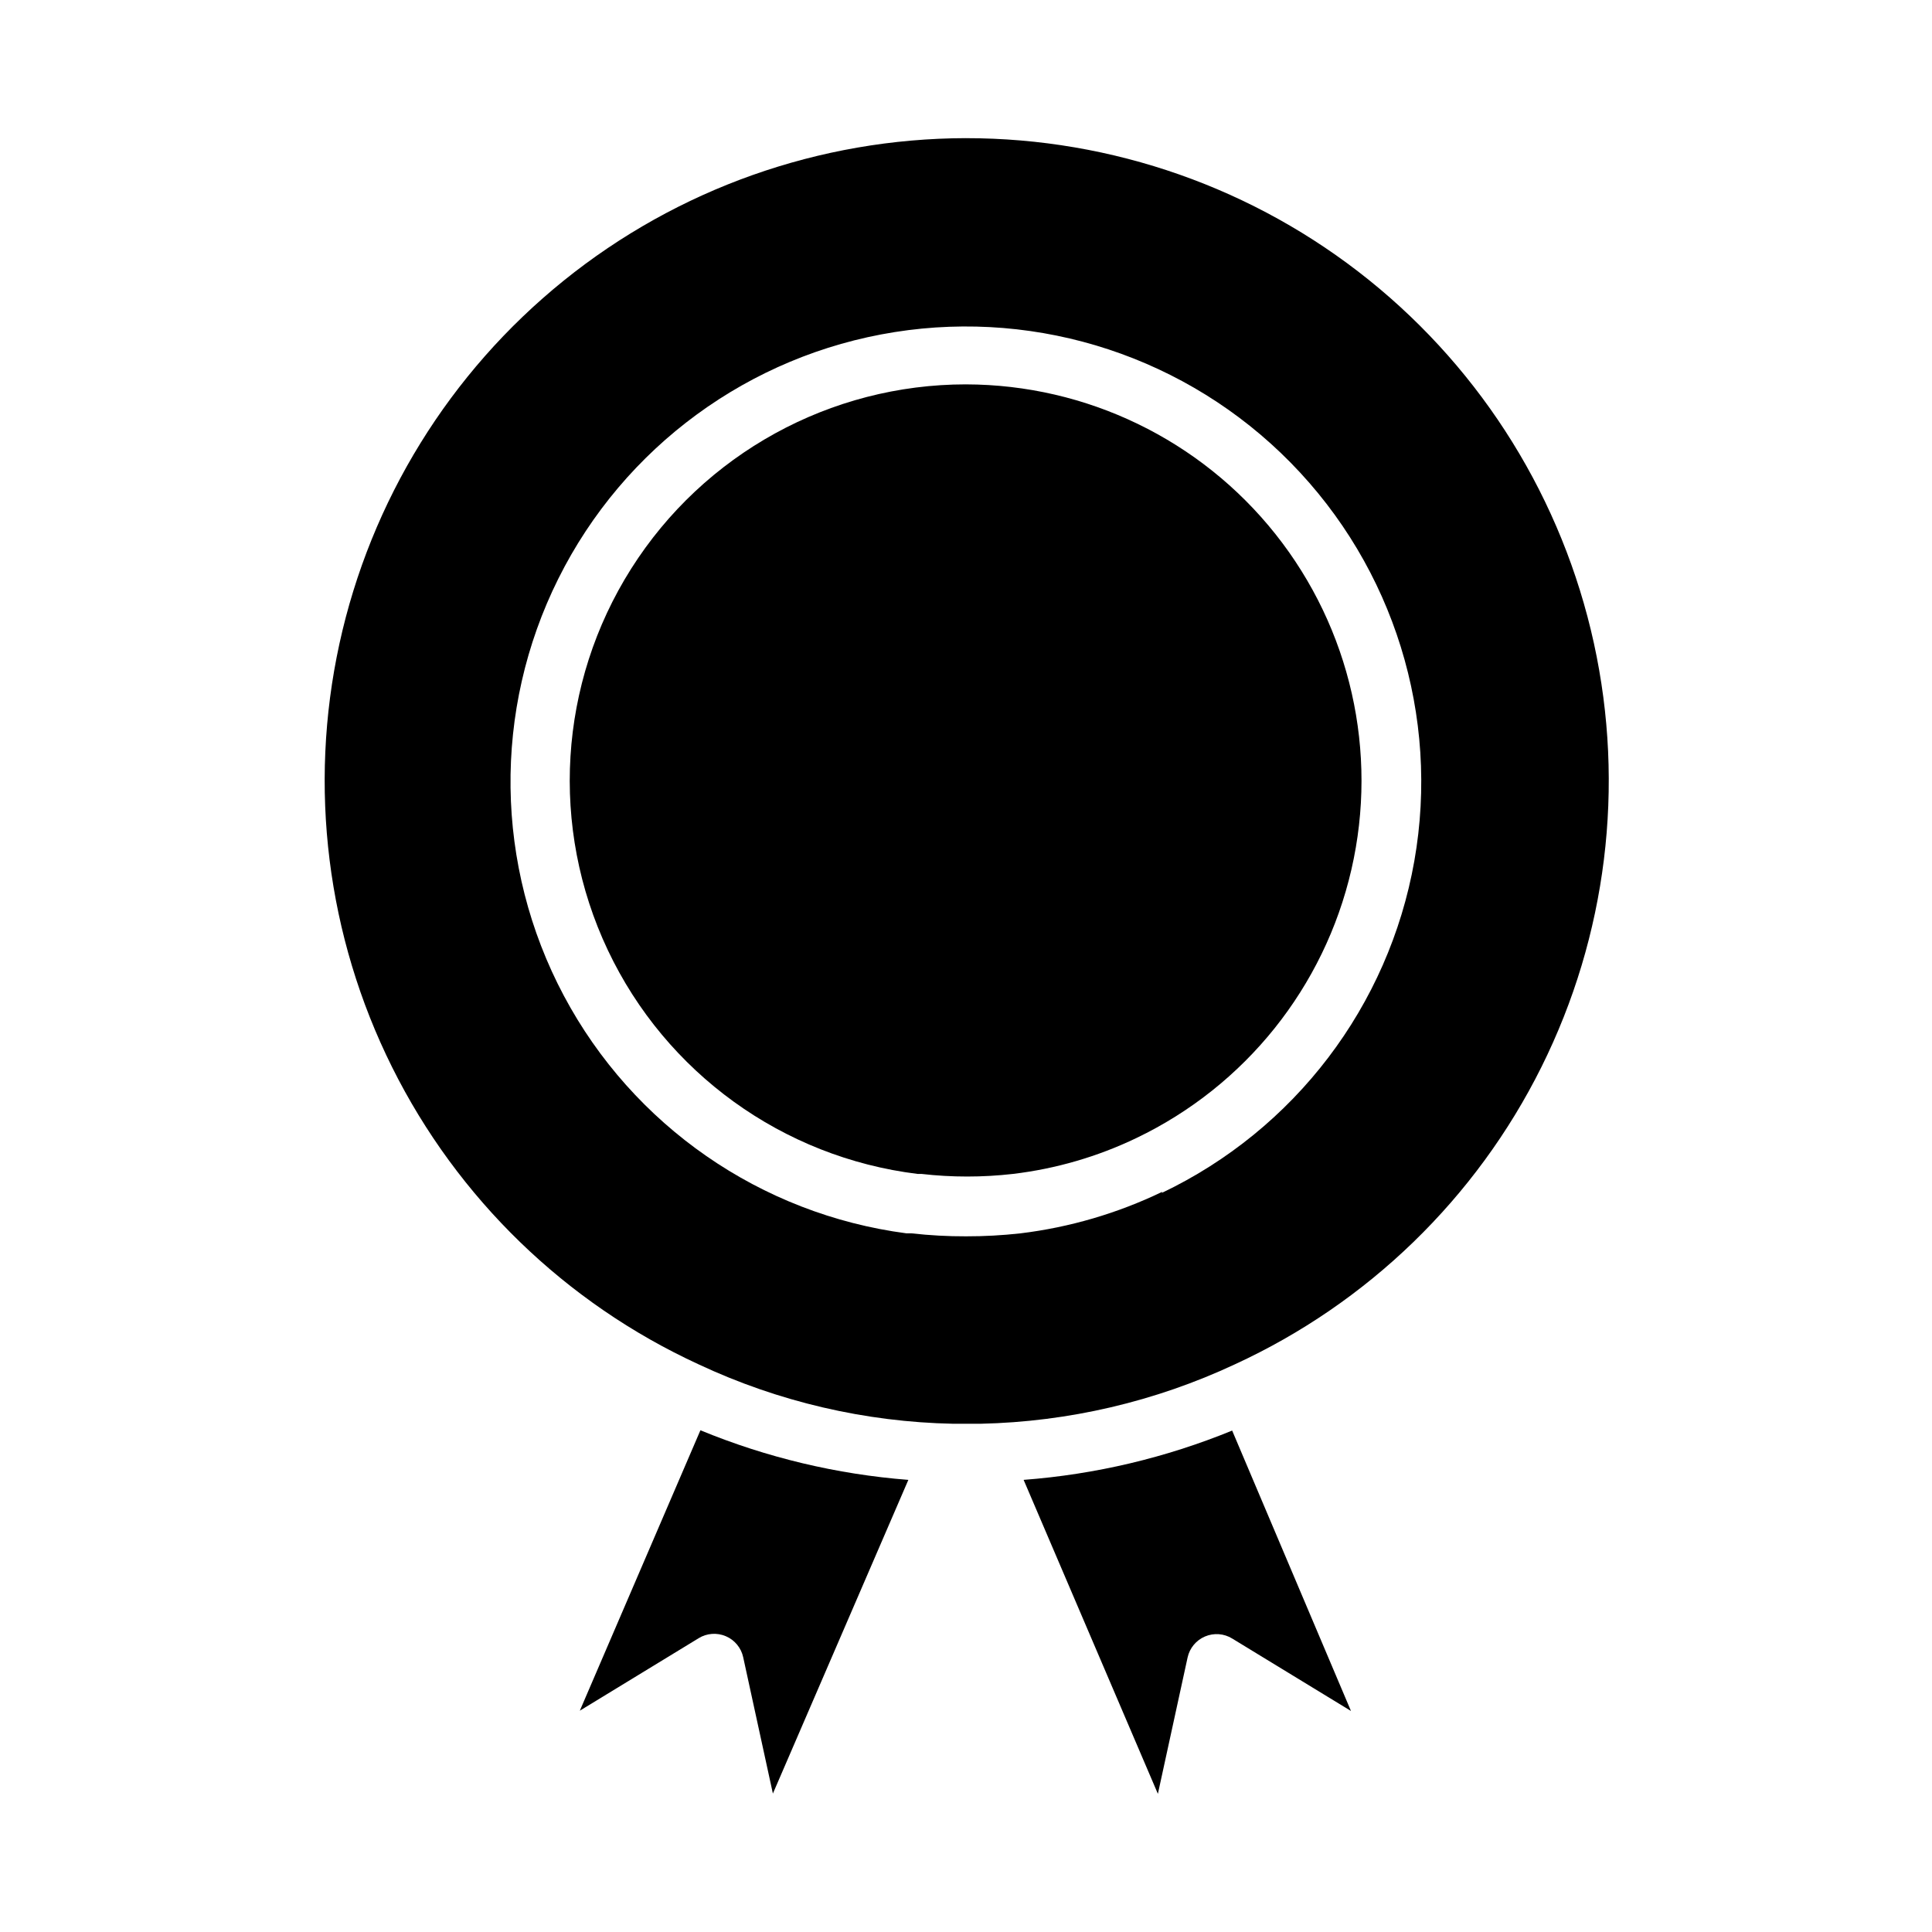
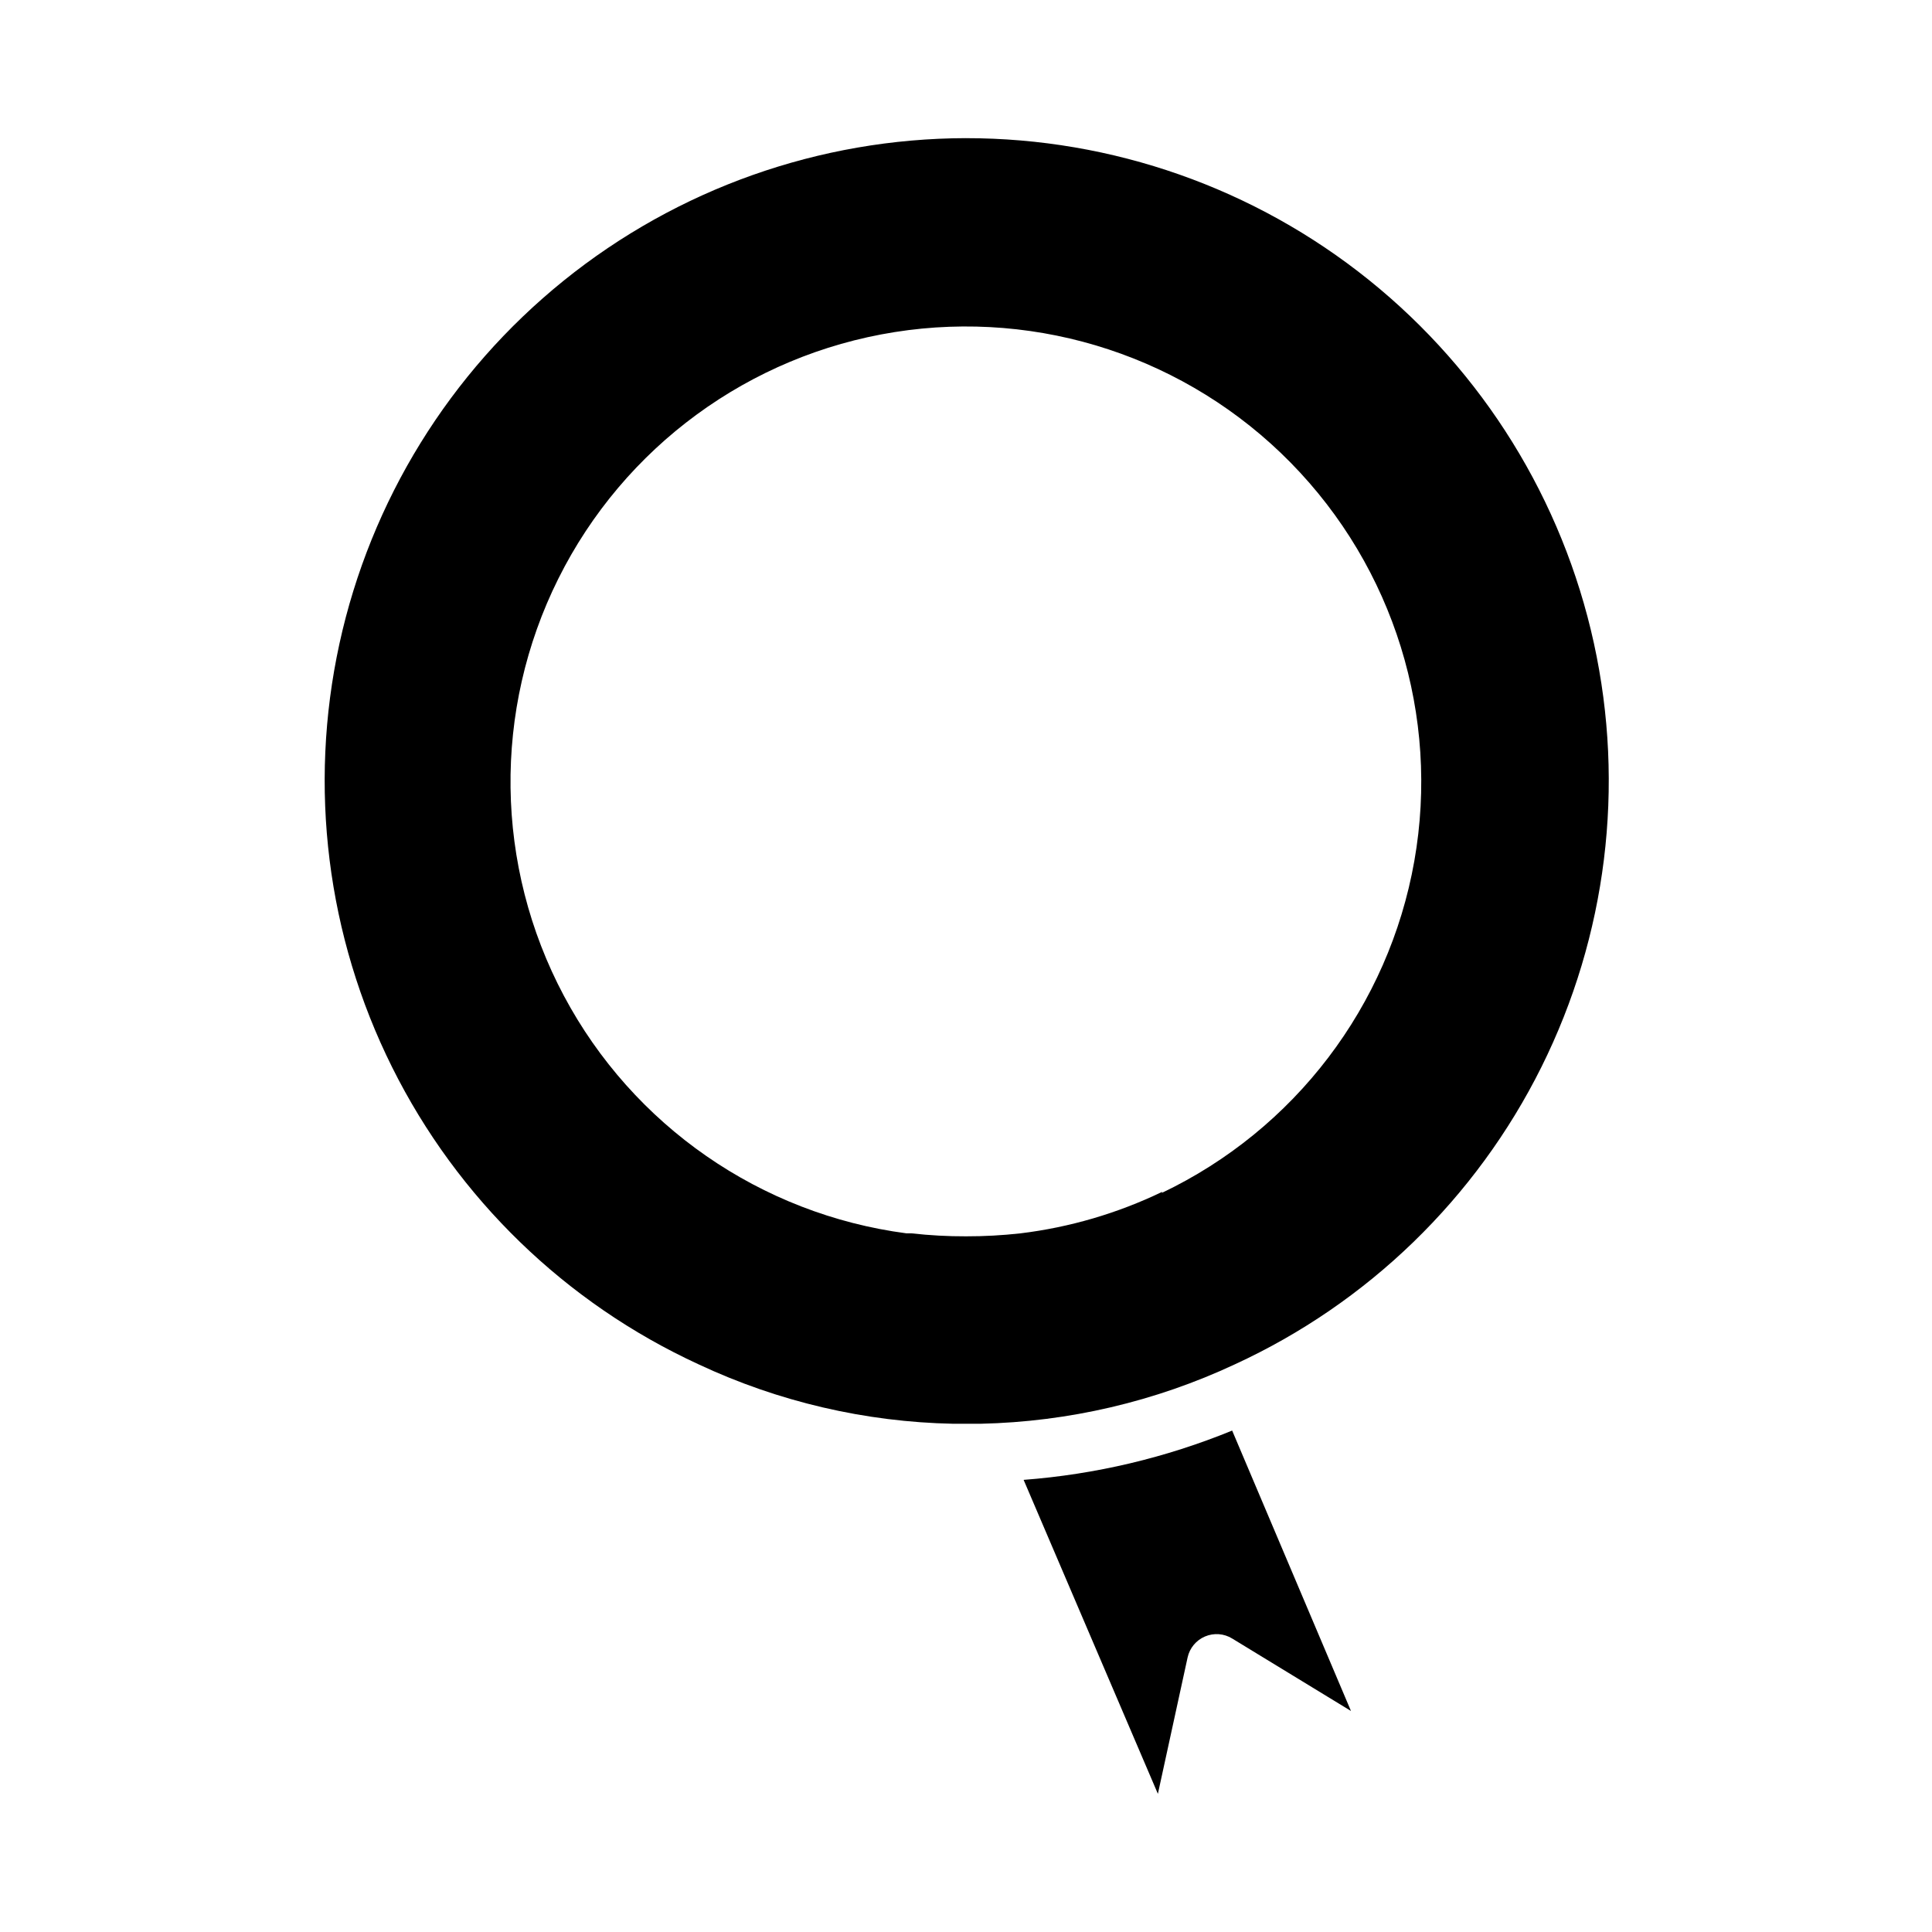
<svg xmlns="http://www.w3.org/2000/svg" fill="#000000" width="800px" height="800px" version="1.1" viewBox="144 144 512 512">
  <g>
    <path d="m415.27 536.18 35.582 83.207 7.871-36.133c0.543-2.492 2.258-4.566 4.606-5.566 2.344-1 5.031-0.805 7.203 0.531l31.488 19.207-31.488-74.312c-17.625 7.215-36.27 11.625-55.262 13.066z" />
-     <path d="m297.66 597.35 31.488-19.207-0.004-0.004c2.176-1.332 4.859-1.527 7.207-0.527 2.344 1 4.062 3.074 4.602 5.566l7.871 36.133 35.898-83.129c-18.941-1.473-37.535-5.91-55.105-13.145z" />
-     <path d="m400 245.86c-35.992 0-69.473 18.434-88.723 48.84-19.254 30.406-21.594 68.555-6.199 101.09 15.391 32.531 46.371 54.914 82.09 59.312h1.023c8.055 0.922 16.188 0.922 24.246 0 11.363-1.352 22.43-4.57 32.746-9.523 28.82-13.812 49.785-39.996 56.953-71.141 7.172-31.141-0.23-63.855-20.109-88.879-19.879-25.023-50.07-39.633-82.027-39.695z" />
    <path d="m400 180.61c-38.805 0.074-76.418 13.398-106.62 37.766-30.195 24.371-51.164 58.32-59.43 96.234-8.266 37.914-3.332 77.512 13.98 112.24s45.965 62.5 81.215 78.719c21.141 9.91 44.125 15.273 67.465 15.742h7.242c23.312-0.512 46.262-5.871 67.387-15.742 35.281-16.234 63.953-44.039 81.258-78.805 17.309-34.77 22.211-74.41 13.895-112.34-8.316-37.938-29.352-71.891-59.617-96.227-30.266-24.34-67.941-37.598-106.78-37.582zm52.031 279.22c-11.852 5.711-24.566 9.438-37.625 11.023-4.785 0.531-9.594 0.793-14.406 0.785-4.816 0.016-9.625-0.25-14.406-0.785h-1.34c-38.672-5.082-72.508-28.539-90.828-62.977-18.316-34.438-18.863-75.605-1.461-110.52 17.402-34.906 50.605-59.254 89.133-65.352 38.527-6.102 77.625 6.797 104.96 34.625 27.336 27.824 39.535 67.148 32.75 105.56-6.785 38.414-31.719 71.176-66.934 87.953z" />
  </g>
</svg>